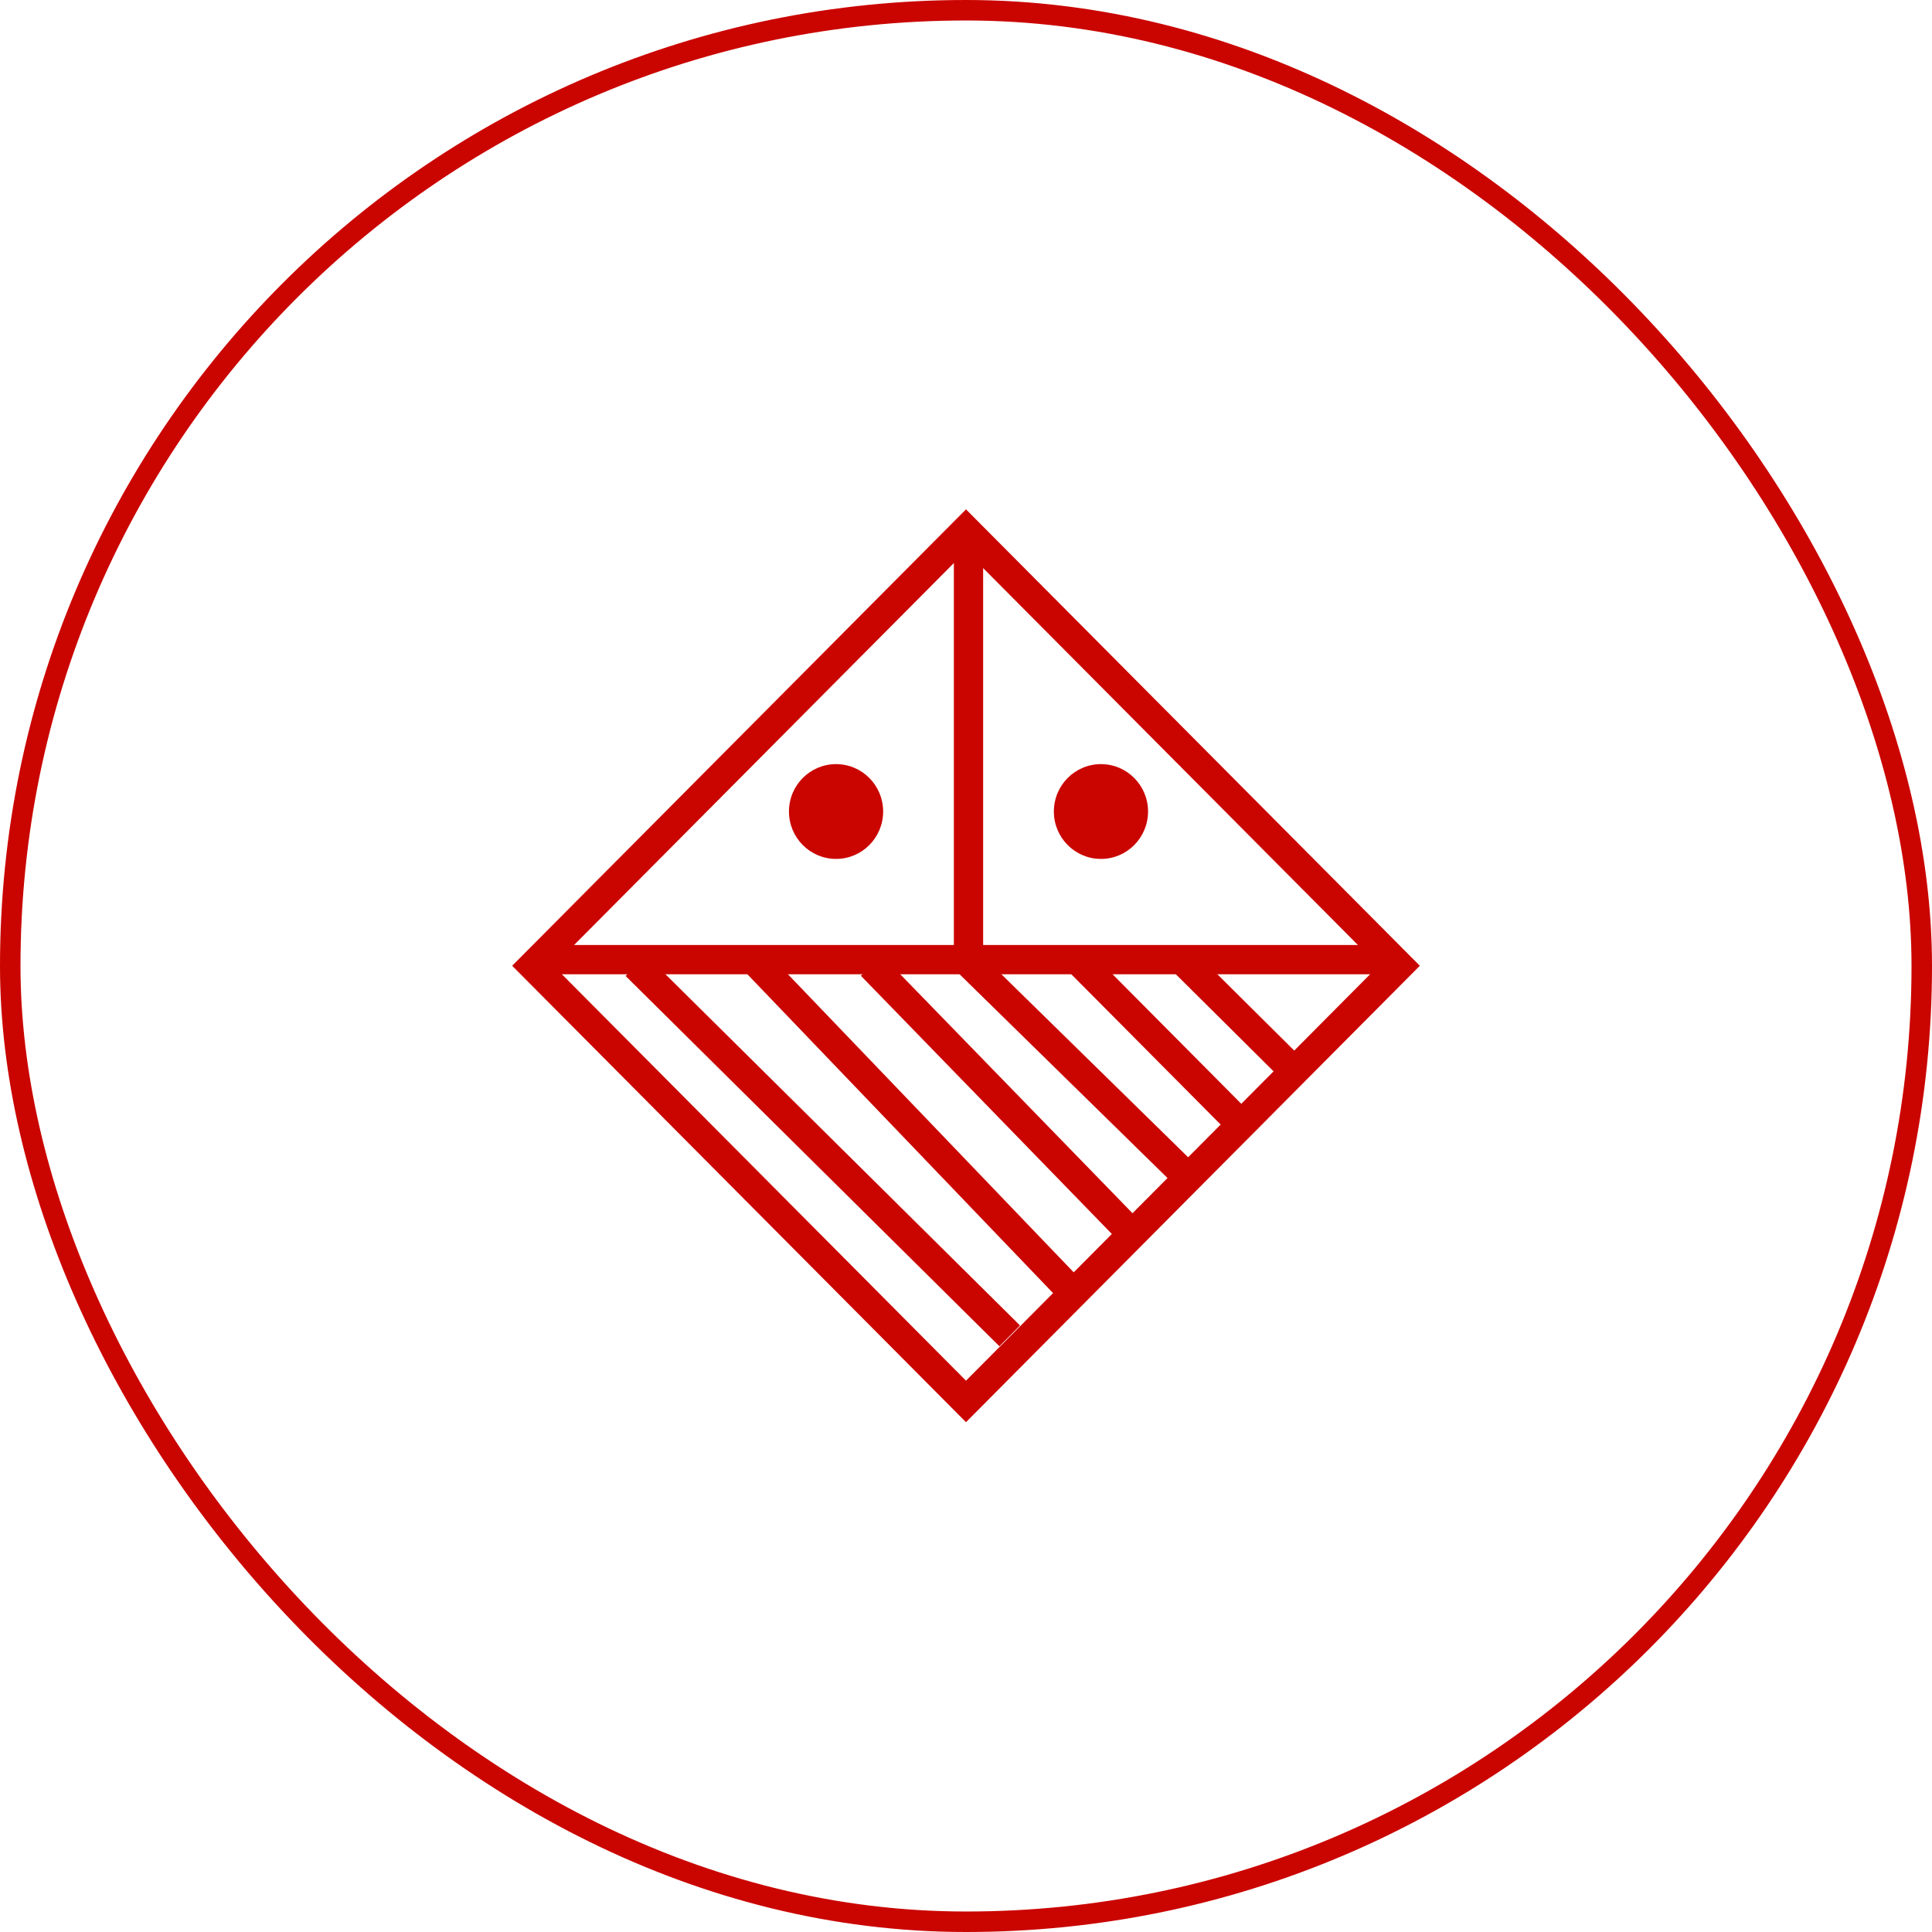
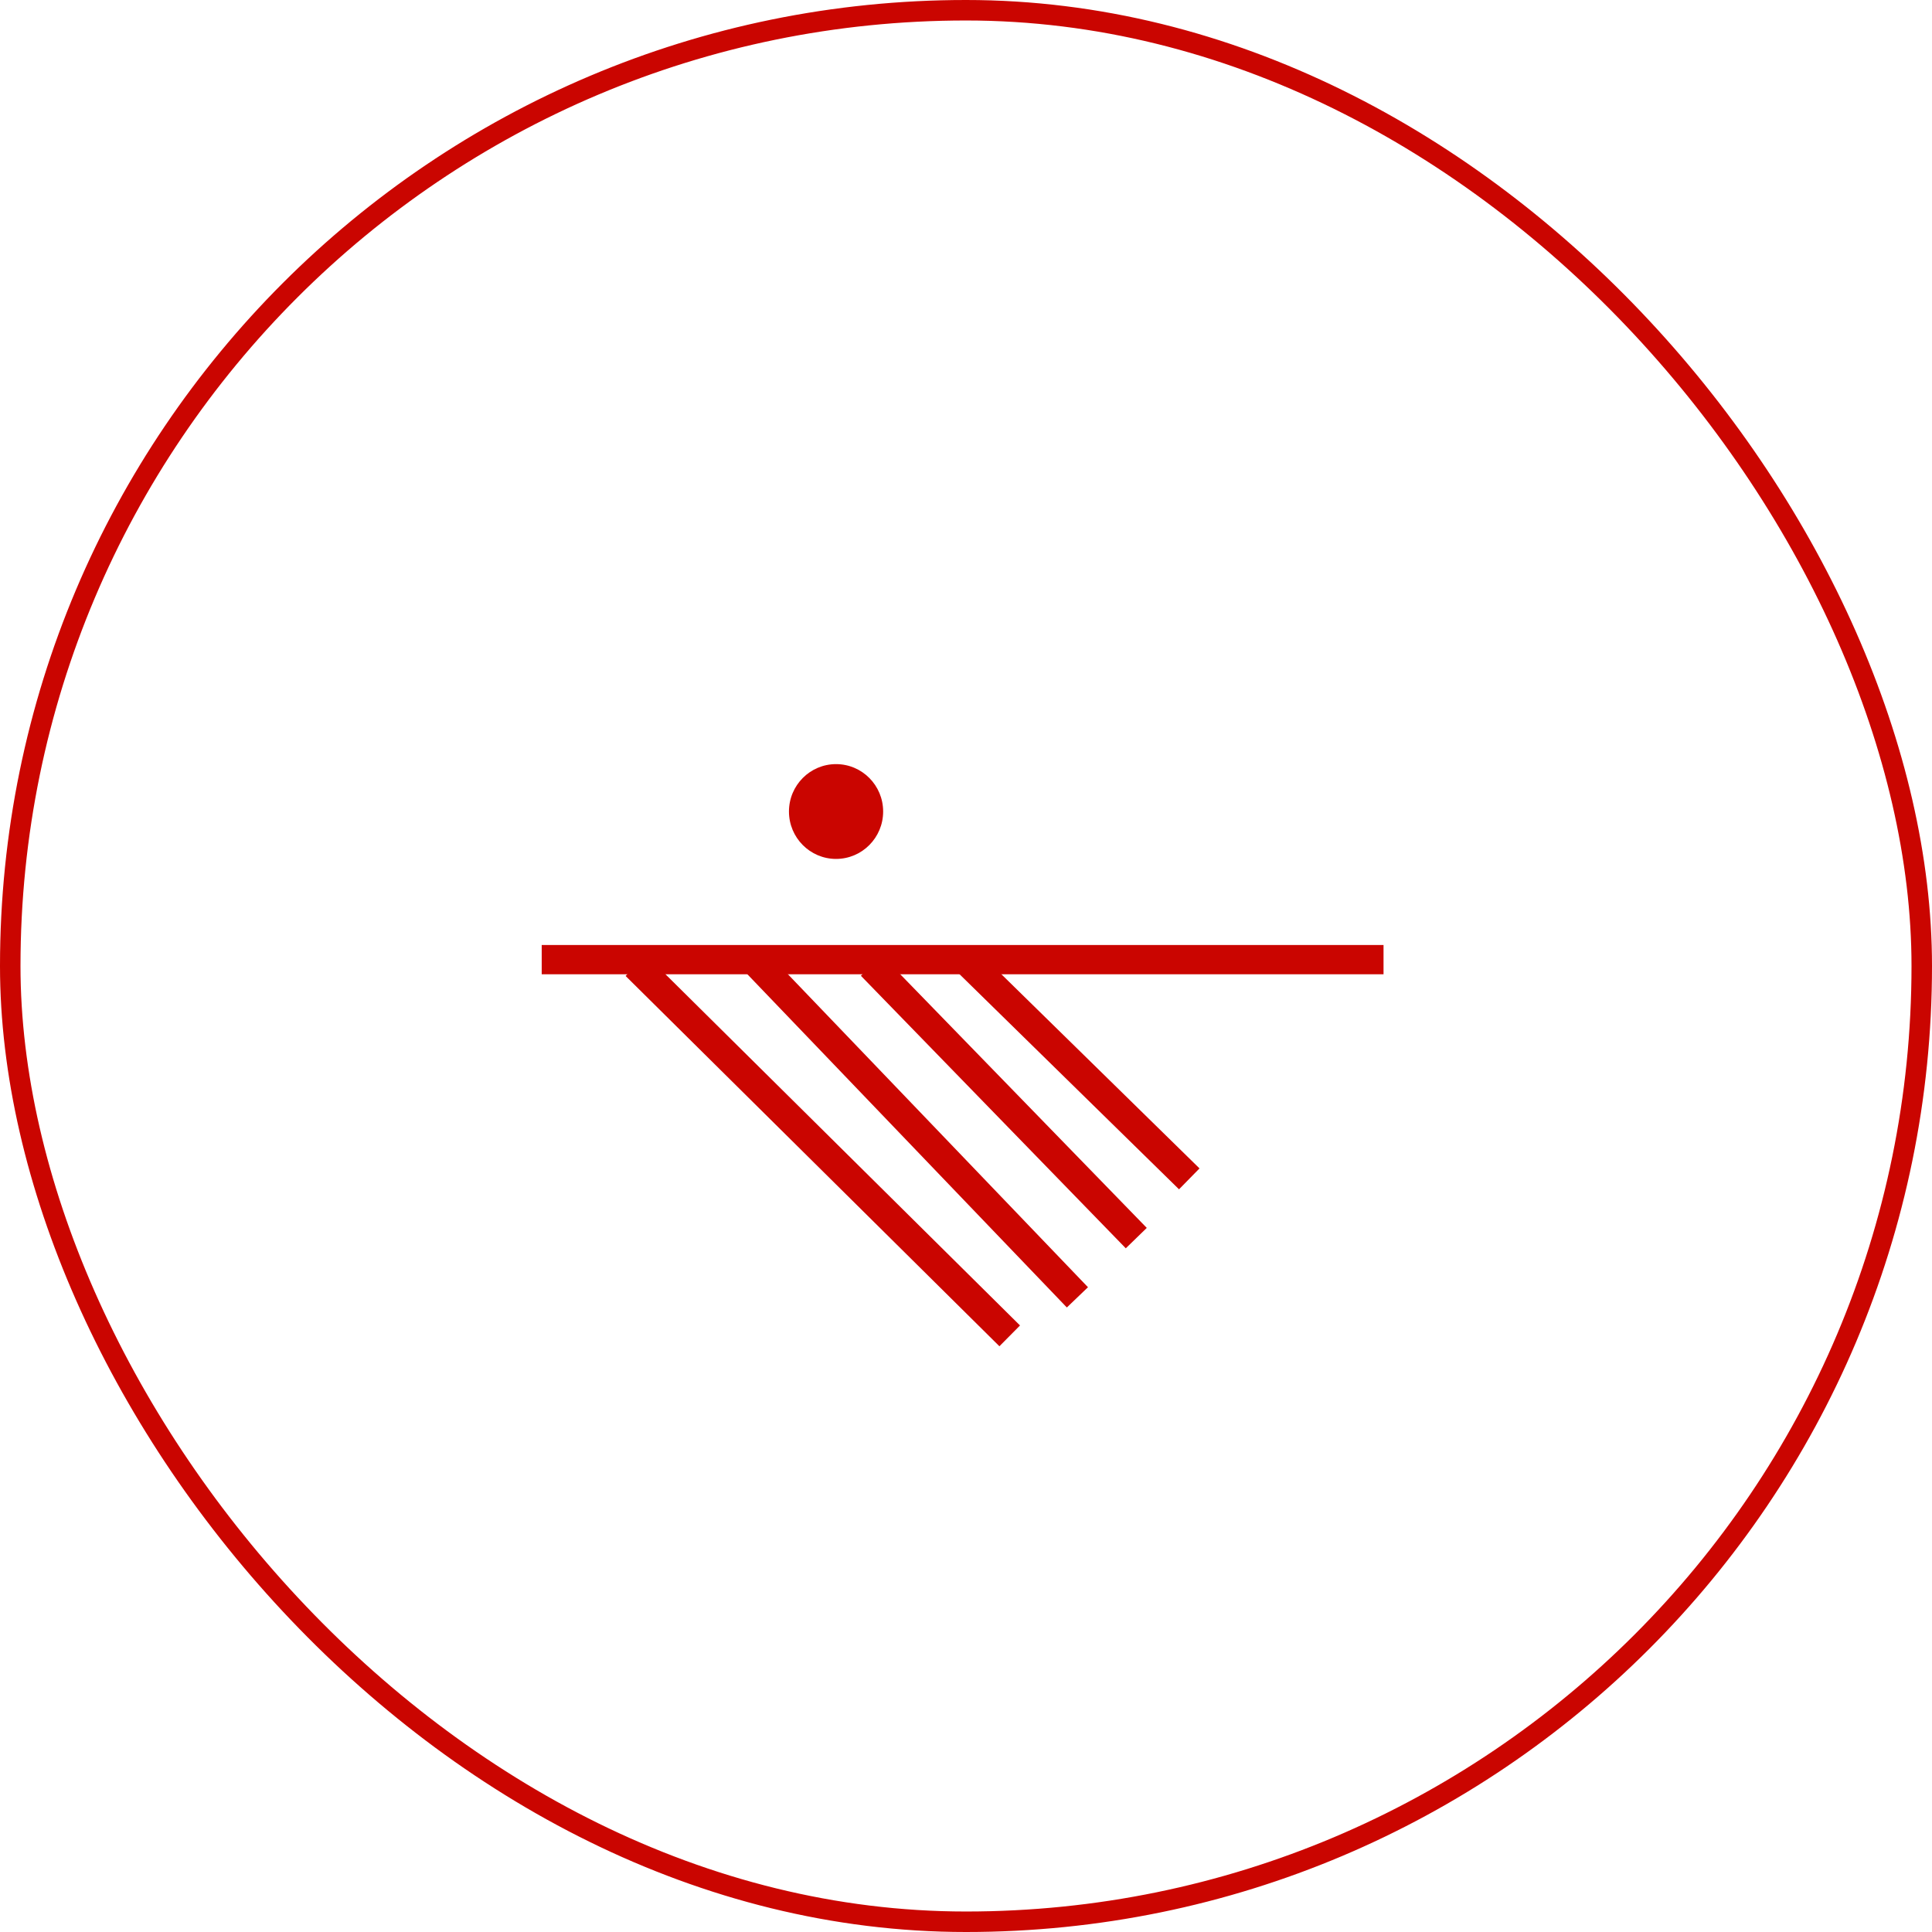
<svg xmlns="http://www.w3.org/2000/svg" width="660" height="660" viewBox="0 0 660 660" fill="none">
  <rect x="3.5" y="3.5" width="653" height="653" rx="326.5" stroke="#CA0500" stroke-width="7" />
-   <rect y="7.094" width="209.911" height="209.911" transform="matrix(0.705 0.709 -0.705 0.709 335 176.062)" stroke="#CA0500" stroke-width="10" />
  <path d="M185.056 327.826H472.634" stroke="#CA0500" stroke-width="10" />
  <path d="M217.232 329.85L344.933 456.35" stroke="#CA0500" stroke-width="10" />
  <path d="M257.453 327.826L368.06 443.195" stroke="#CA0500" stroke-width="10" />
  <path d="M297.674 329.85L388.171 422.954" stroke="#CA0500" stroke-width="10" />
  <path d="M329.85 327.826L406.27 402.715" stroke="#CA0500" stroke-width="10" />
-   <path d="M368.06 327.826L426.38 386.523" stroke="#CA0500" stroke-width="10" />
-   <path d="M403.784 327.863L442.468 366.28" stroke="#CA0500" stroke-width="10" />
-   <path d="M330.855 186.146V326.814" stroke="#CA0500" stroke-width="10" />
-   <ellipse cx="376.104" cy="277.227" rx="16.088" ry="16.192" fill="#CA0500" />
  <ellipse cx="285.608" cy="277.227" rx="16.088" ry="16.192" fill="#CA0500" />
</svg>